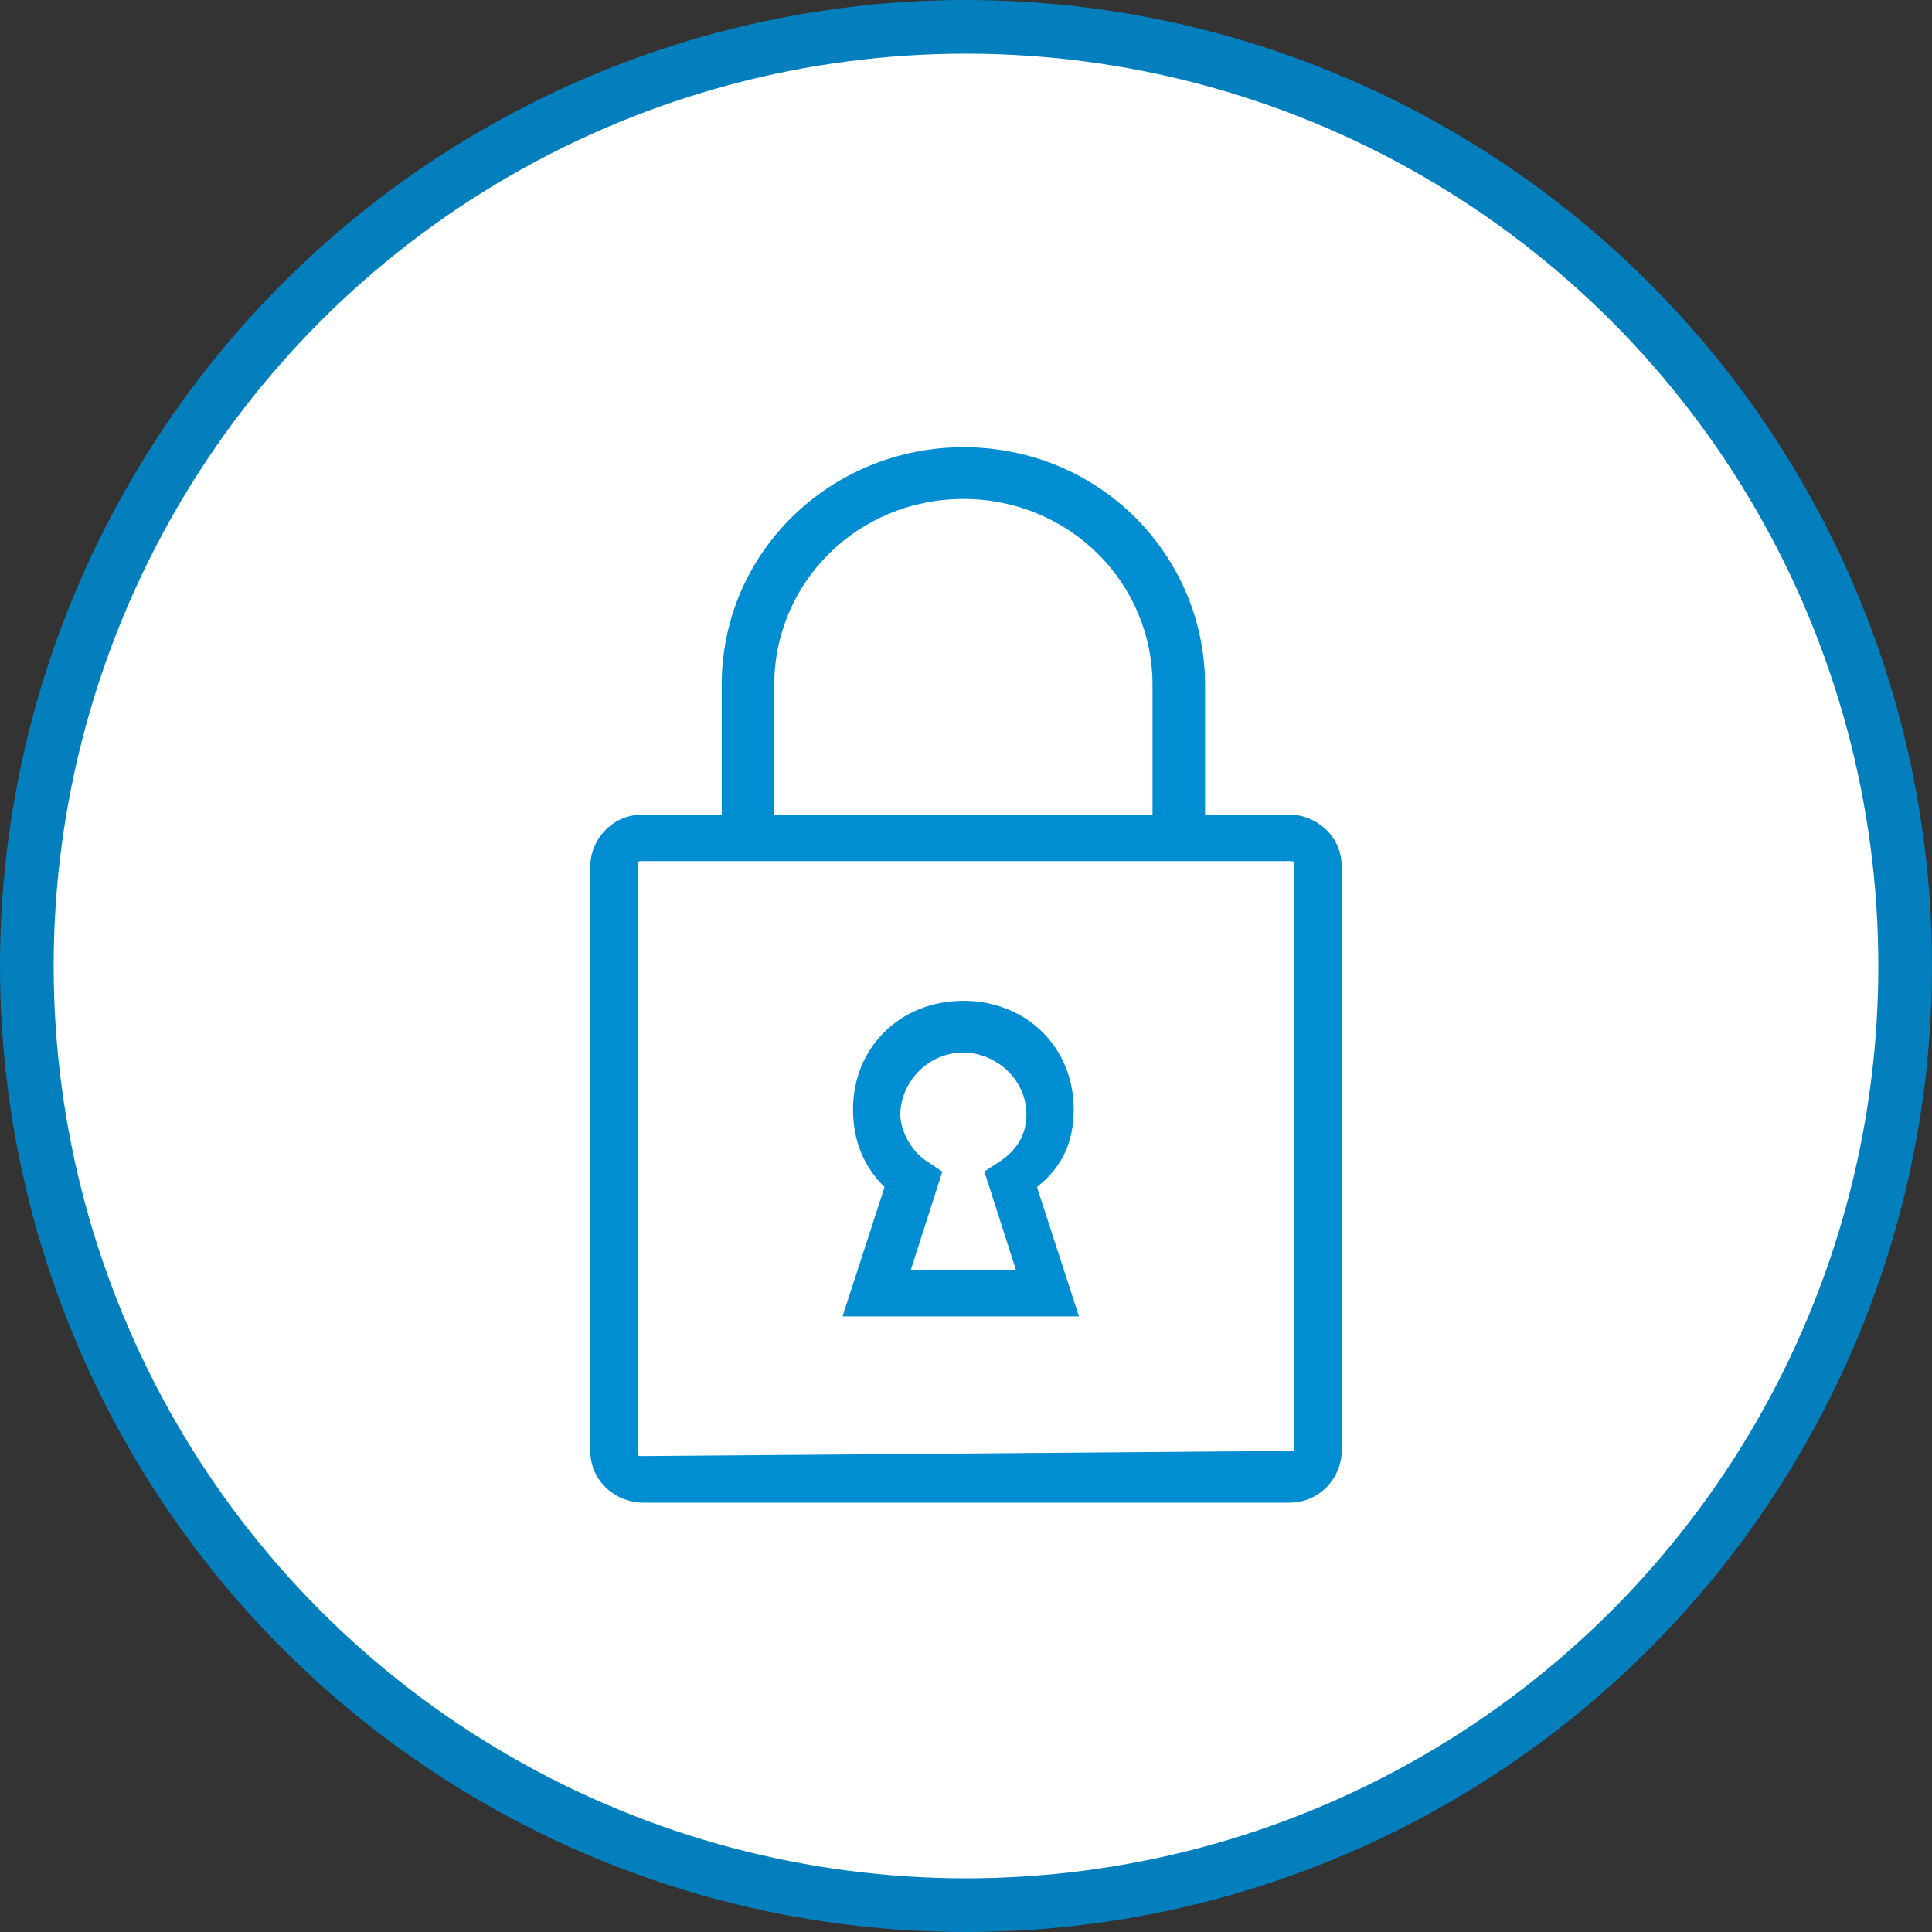
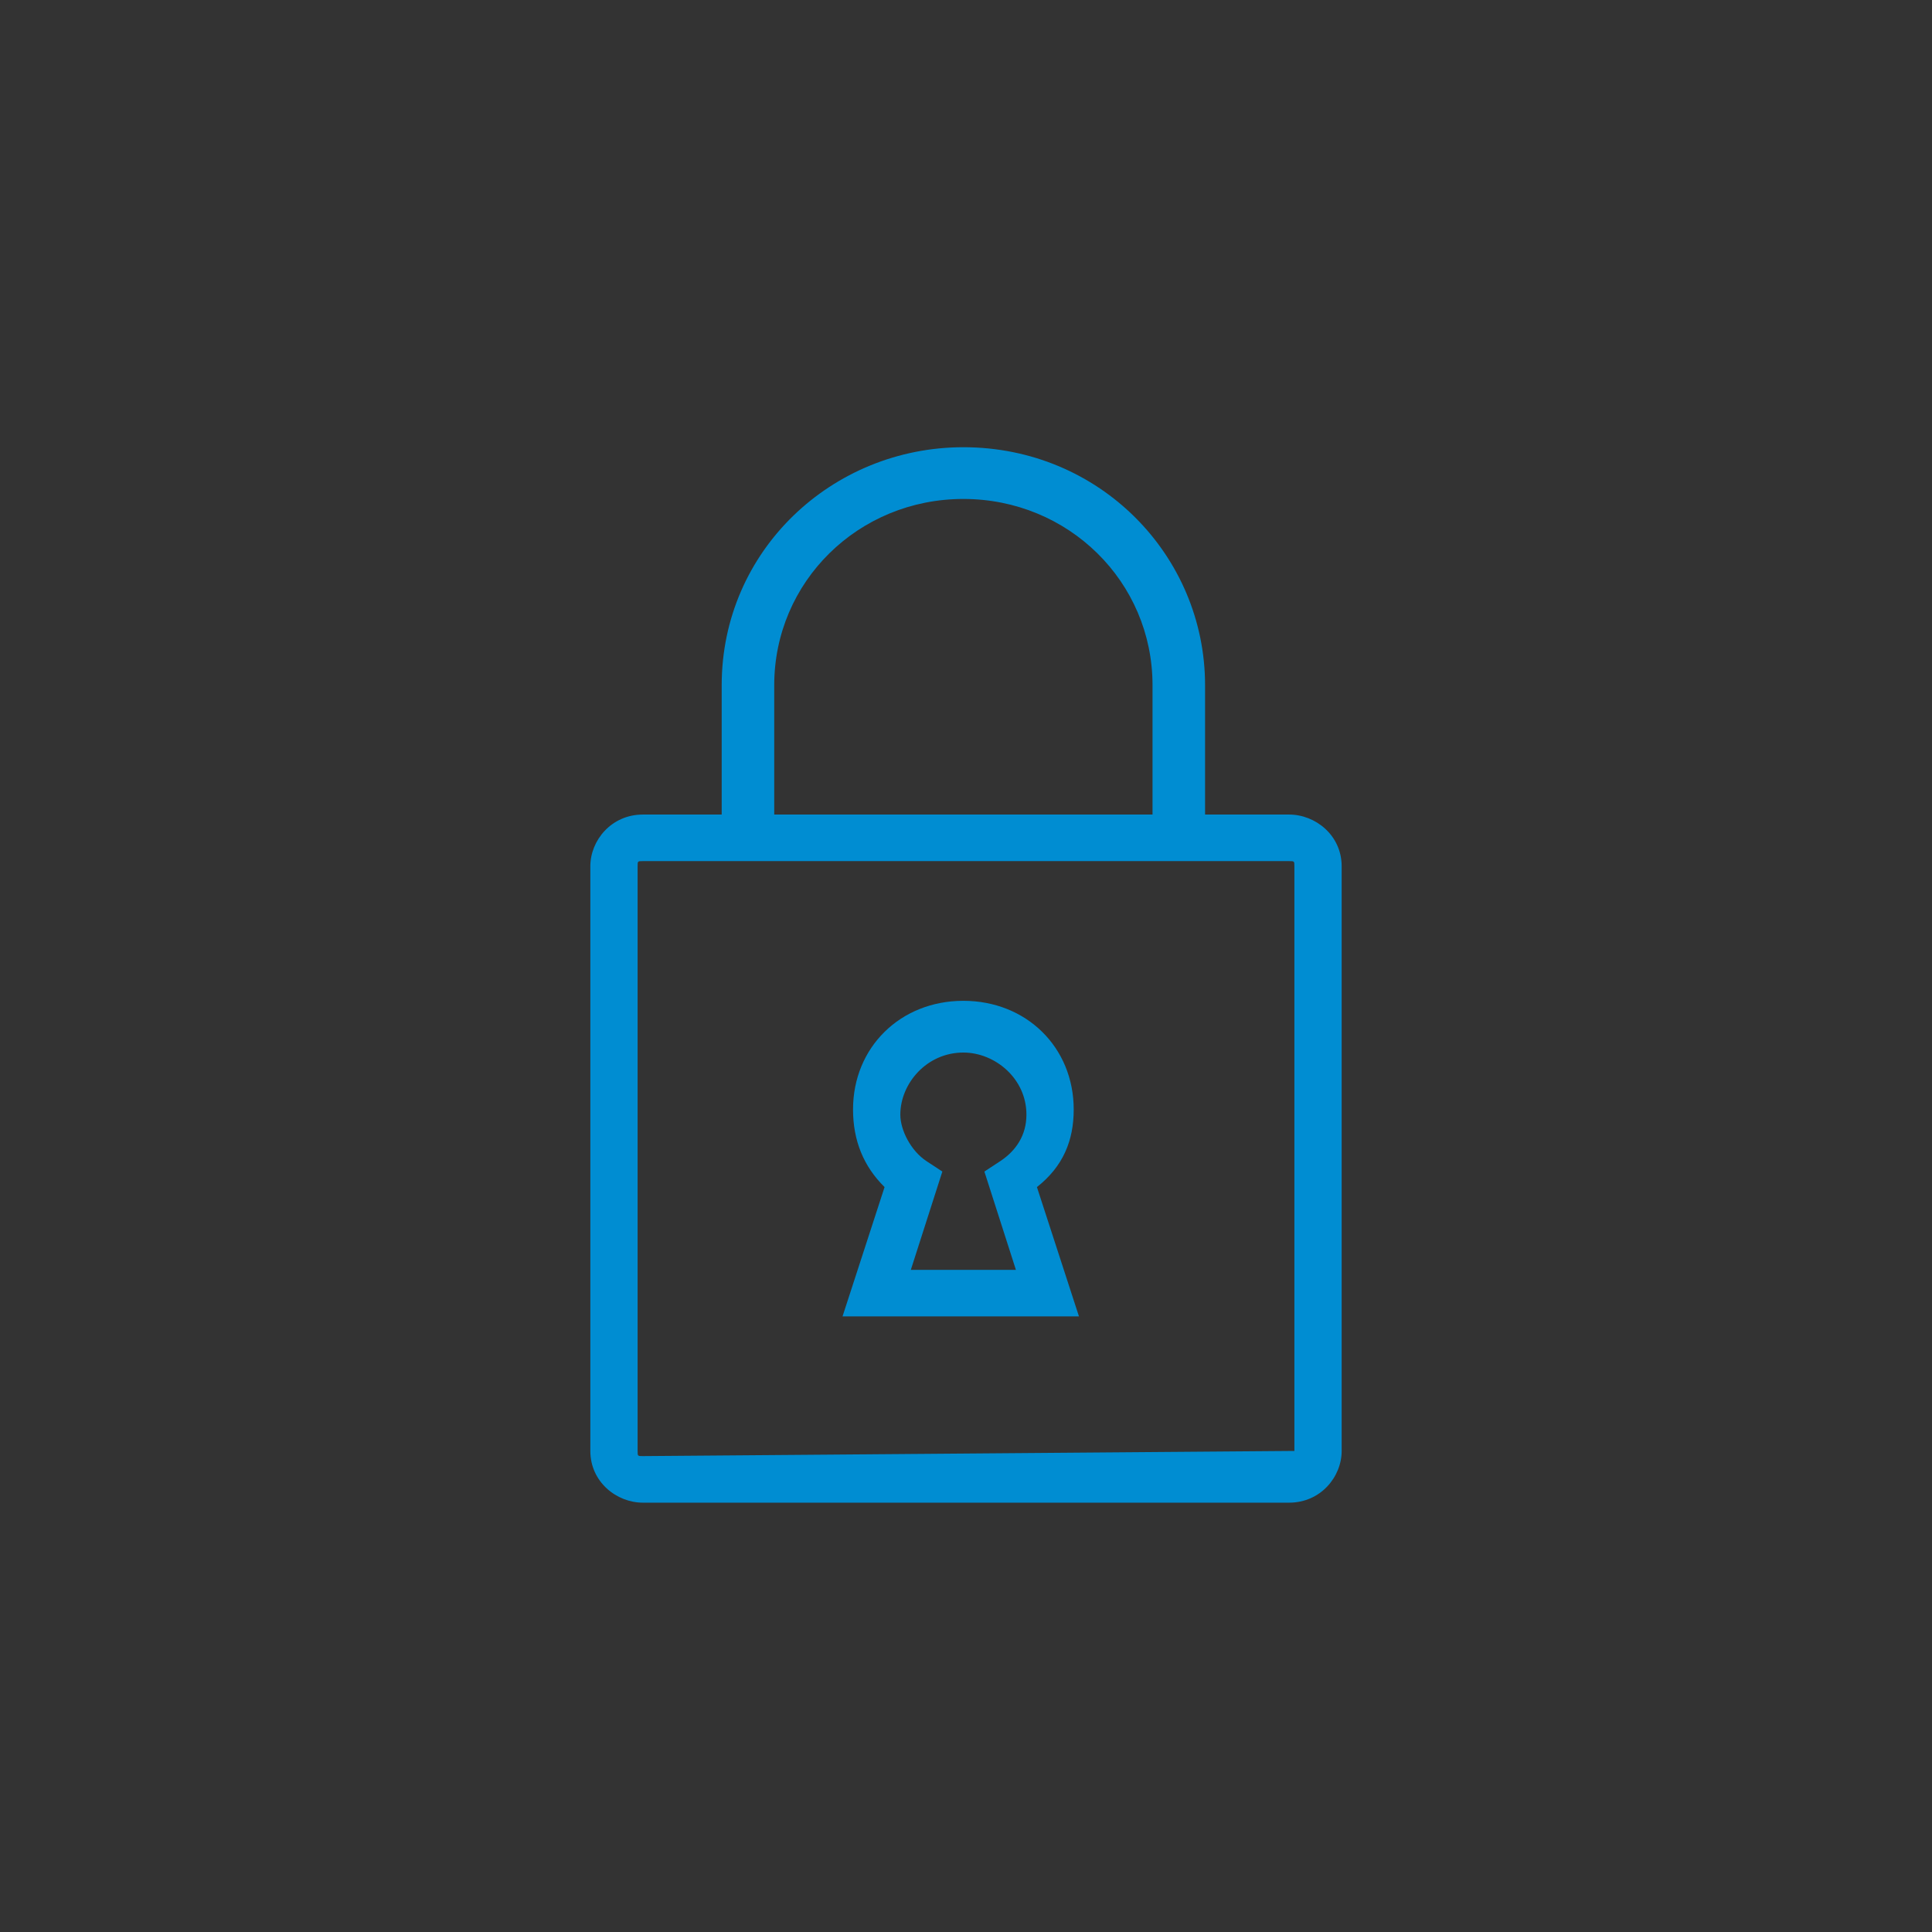
<svg xmlns="http://www.w3.org/2000/svg" width="108" height="108" viewBox="0 0 108 108" fill="none">
  <rect x="0" y="0" width="108" height="108" fill="#333333" stroke="none" />
-   <circle cx="54" cy="54" r="52.5" fill="white" stroke="#037FBE" stroke-width="3" />
  <path d="M56.79 70.985H50.916L52.678 65.49L51.797 64.912C50.916 64.333 50.329 63.176 50.329 62.309C50.329 60.574 51.797 58.838 53.853 58.838C55.615 58.838 57.378 60.284 57.378 62.309C57.378 63.466 56.79 64.333 55.909 64.912L55.028 65.49L56.79 70.985ZM60.021 62.02C60.021 58.549 57.378 55.946 53.853 55.946C50.329 55.946 47.685 58.549 47.685 62.02C47.685 63.755 48.273 65.201 49.448 66.358L47.098 73.588H60.315L57.965 66.358C59.434 65.201 60.021 63.755 60.021 62.02ZM72.357 81.108C72.063 81.397 72.357 81.397 72.357 81.108L35.937 81.397C35.643 81.397 35.643 81.397 35.643 81.108V48.426C35.643 48.137 35.643 48.137 35.937 48.137H72.063C72.357 48.137 72.357 48.137 72.357 48.426V81.108ZM43.28 38.304C43.28 32.52 47.979 27.892 53.853 27.892C59.727 27.892 64.427 32.52 64.427 38.304V45.534H43.28V38.304ZM72.063 45.534H67.364V38.304C67.364 31.073 61.489 25 53.853 25C46.511 25 40.343 30.784 40.343 38.304V45.534H35.937C34.175 45.534 33 46.98 33 48.426V81.108C33 82.843 34.468 84 35.937 84H72.063C73.825 84 75 82.554 75 81.108V48.426C75 46.691 73.531 45.534 72.063 45.534Z" fill="#008DD2" />
</svg>